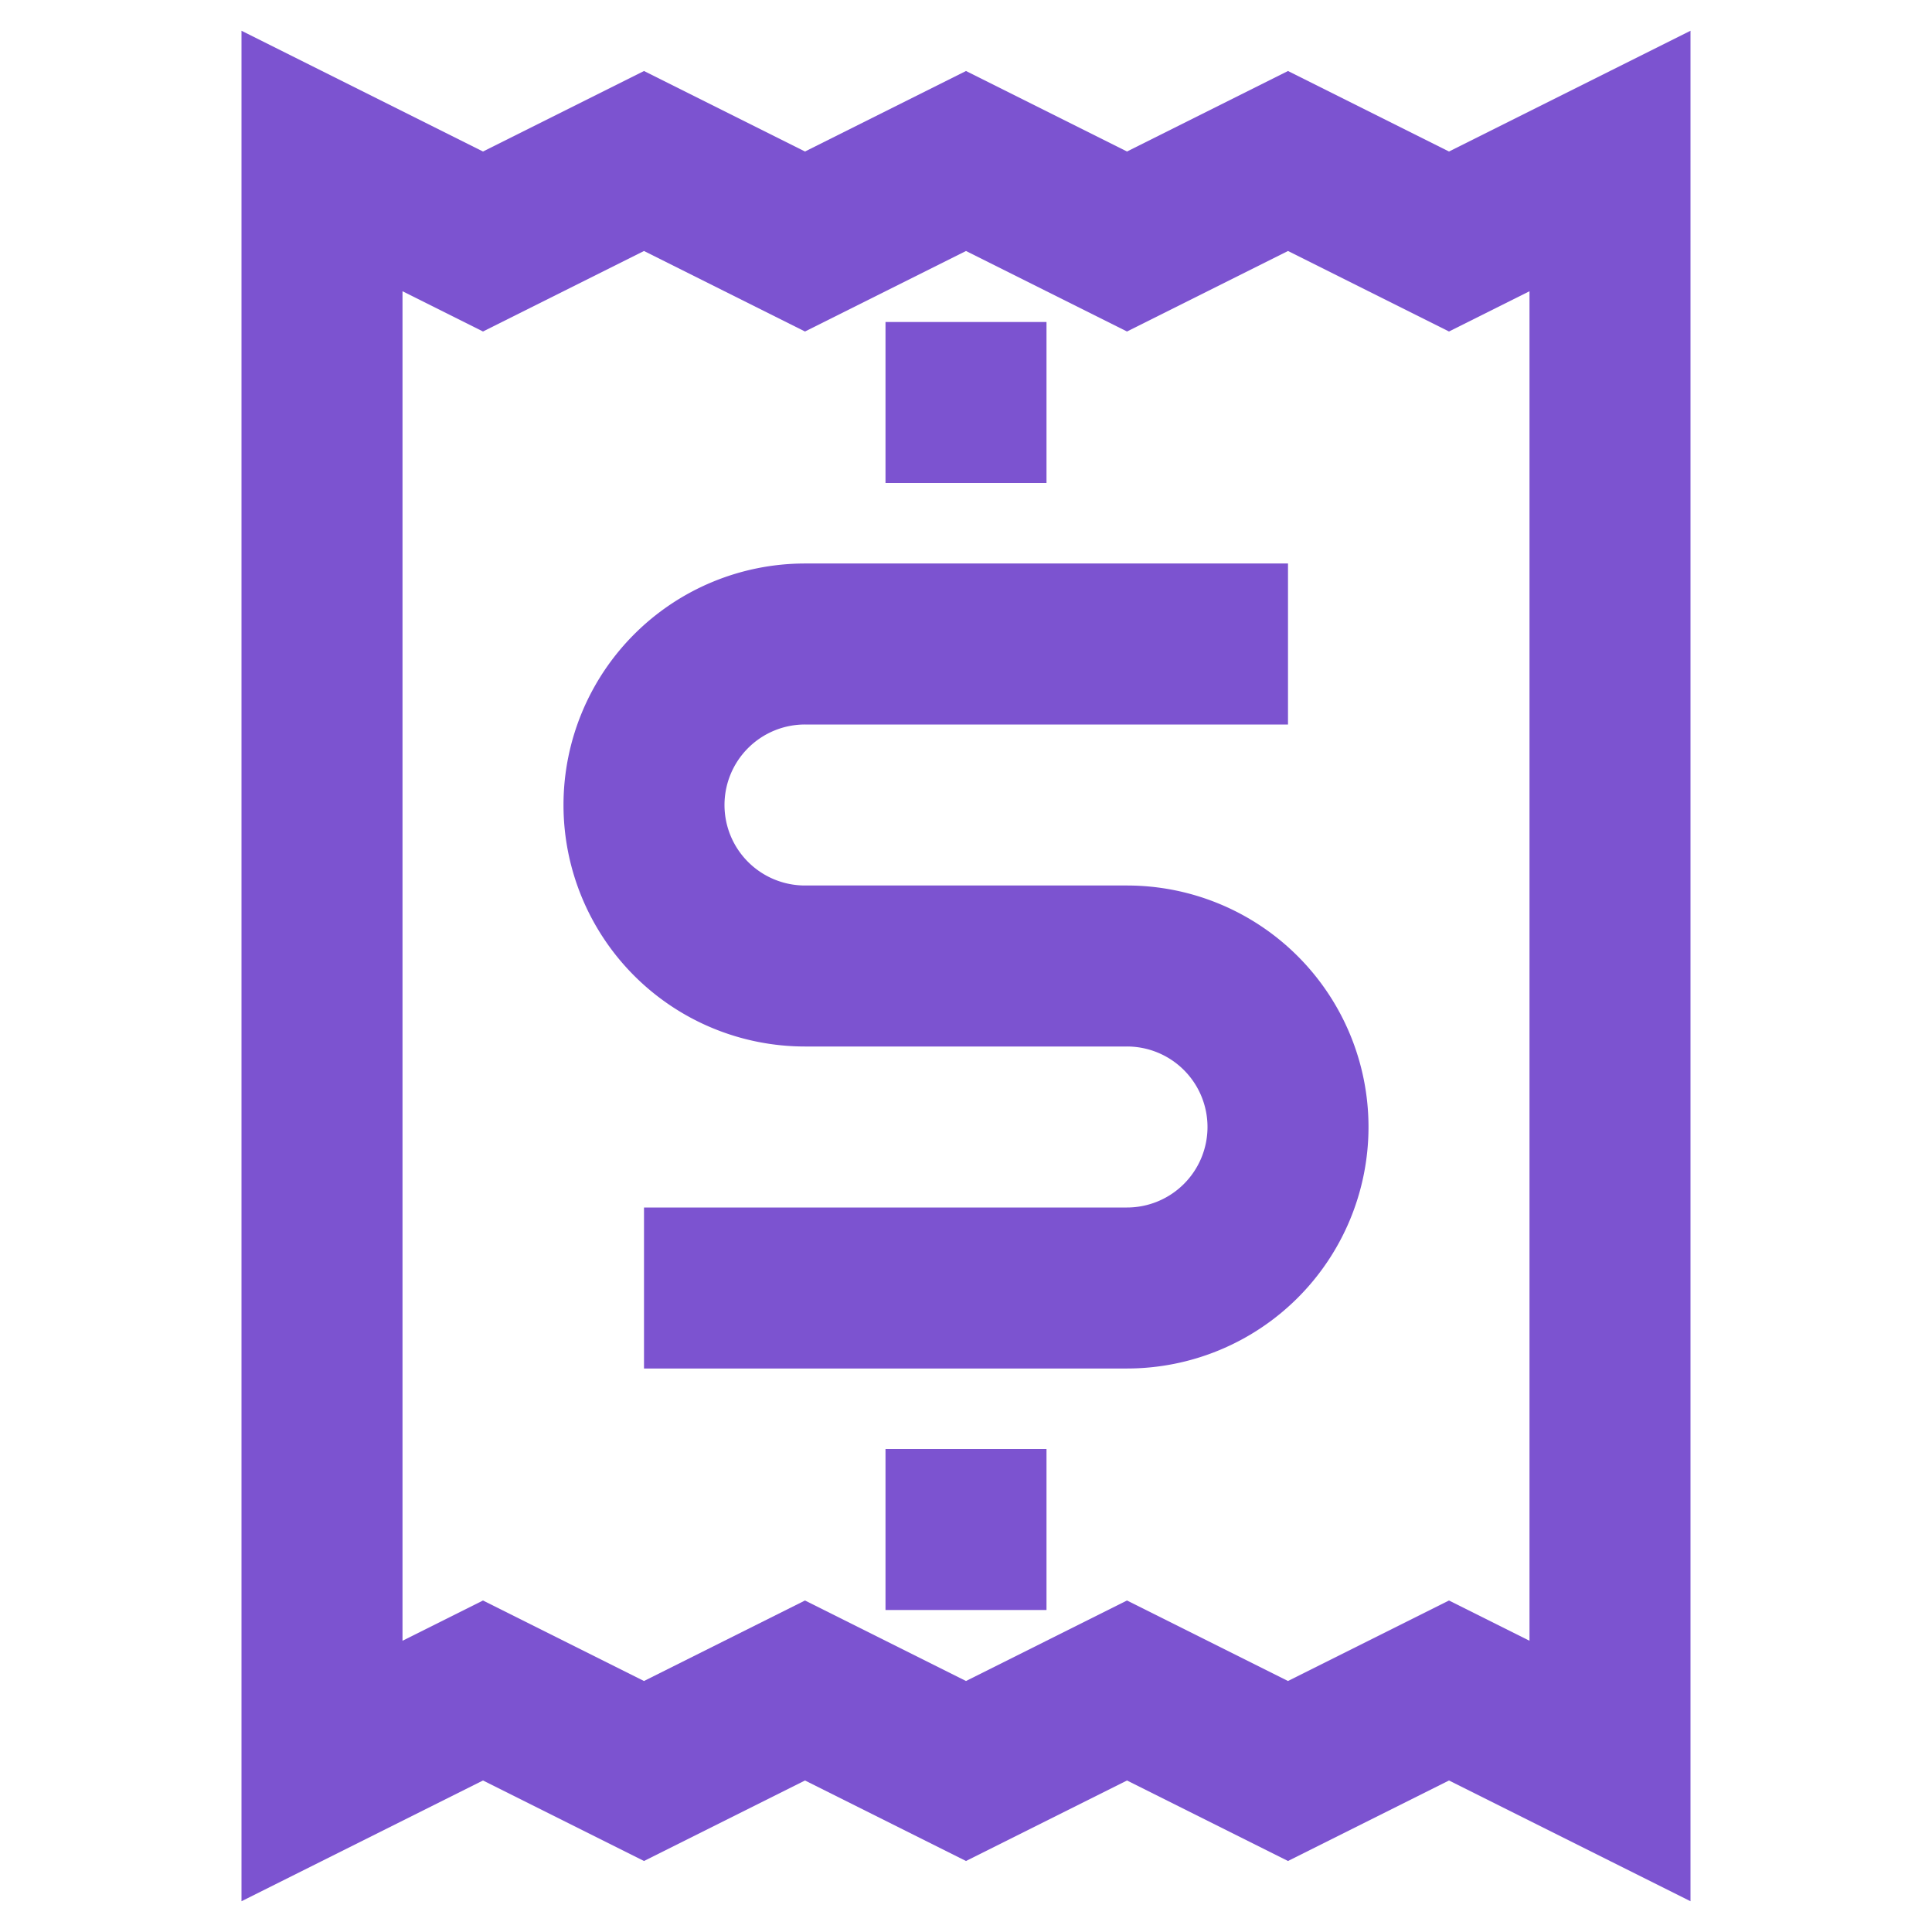
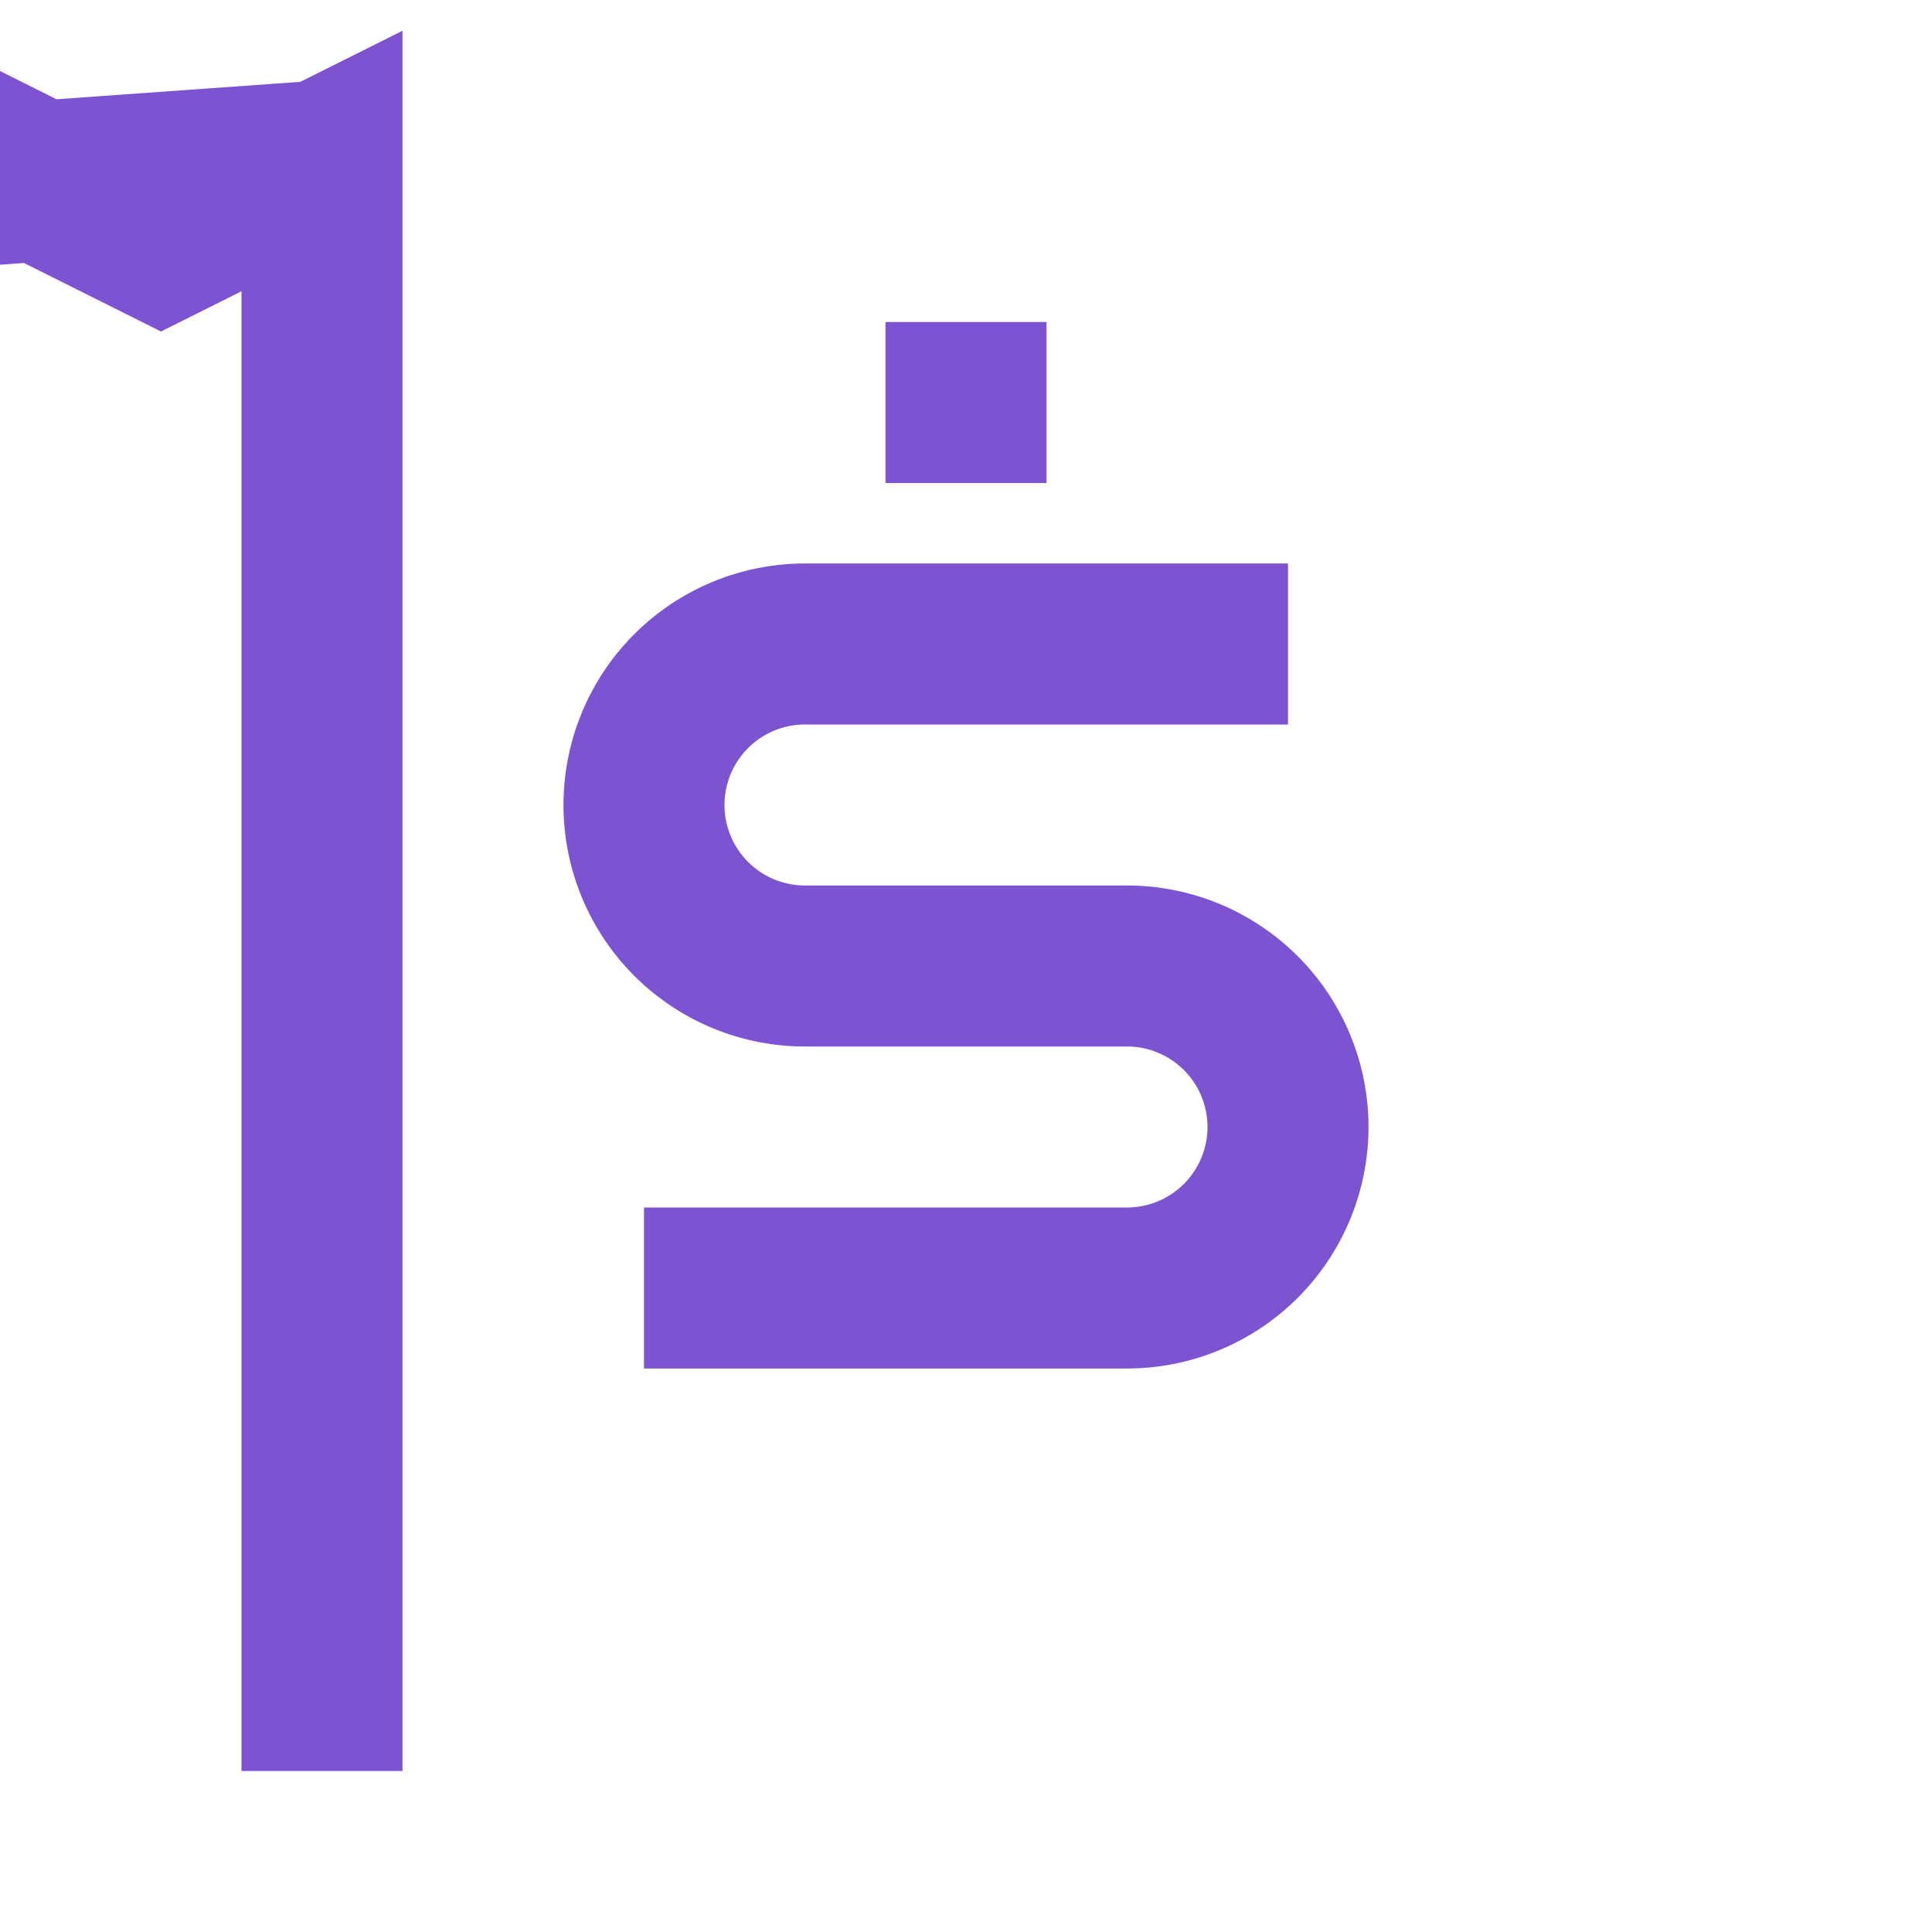
<svg xmlns="http://www.w3.org/2000/svg" width="24" height="24" viewBox="0 0 24 24" fill="none">
-   <path d="M4 2v20l2-1 2 1 2-1 2 1 2-1 2 1 2-1 2 1V2l-2 1-2-1-2 1-2-1-2 1-2-1-2 1Z" stroke="#7c53d0" stroke-width="2" fill="none" />
+   <path d="M4 2v20V2l-2 1-2-1-2 1-2-1-2 1-2-1-2 1Z" stroke="#7c53d0" stroke-width="2" fill="none" />
  <path d="M16 8h-6a2 2 0 1 0 0 4h4a2 2 0 1 1 0 4H8" stroke="#7c53d0" stroke-width="2" fill="none" />
  <path d="M12 6V4" stroke="#7c53d0" stroke-width="2" />
-   <path d="M12 20v-2" stroke="#7c53d0" stroke-width="2" />
</svg>